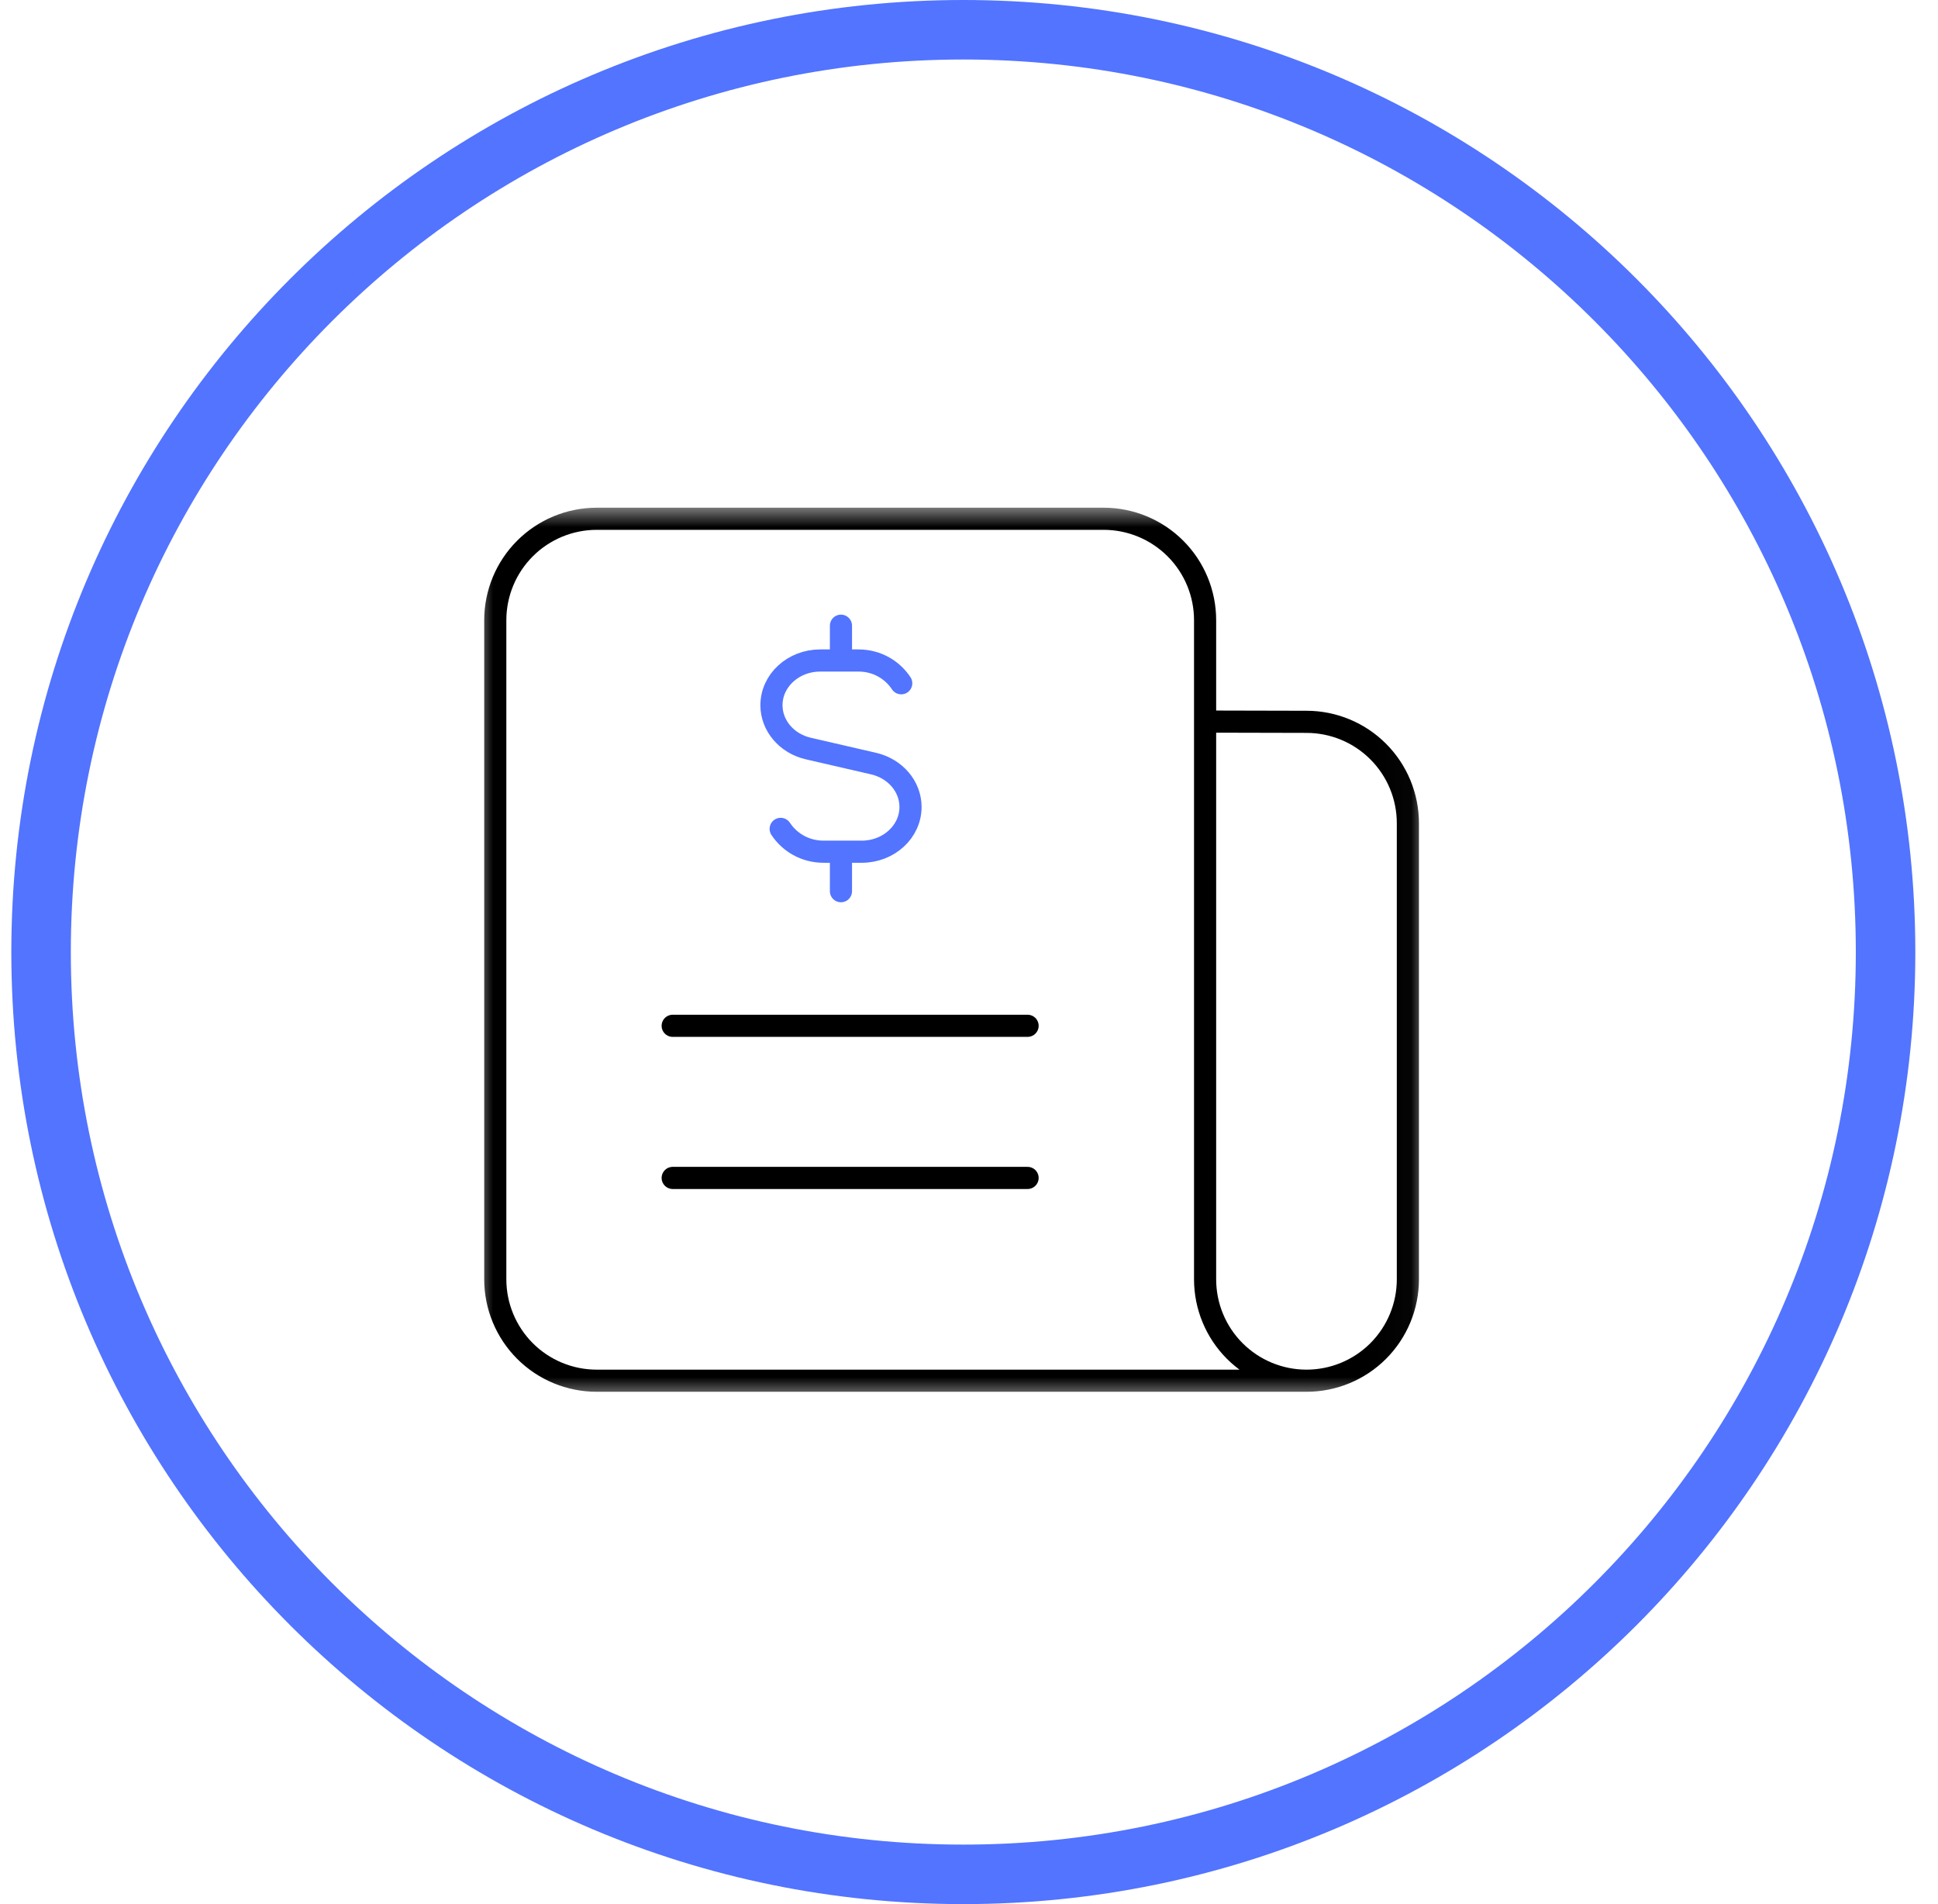
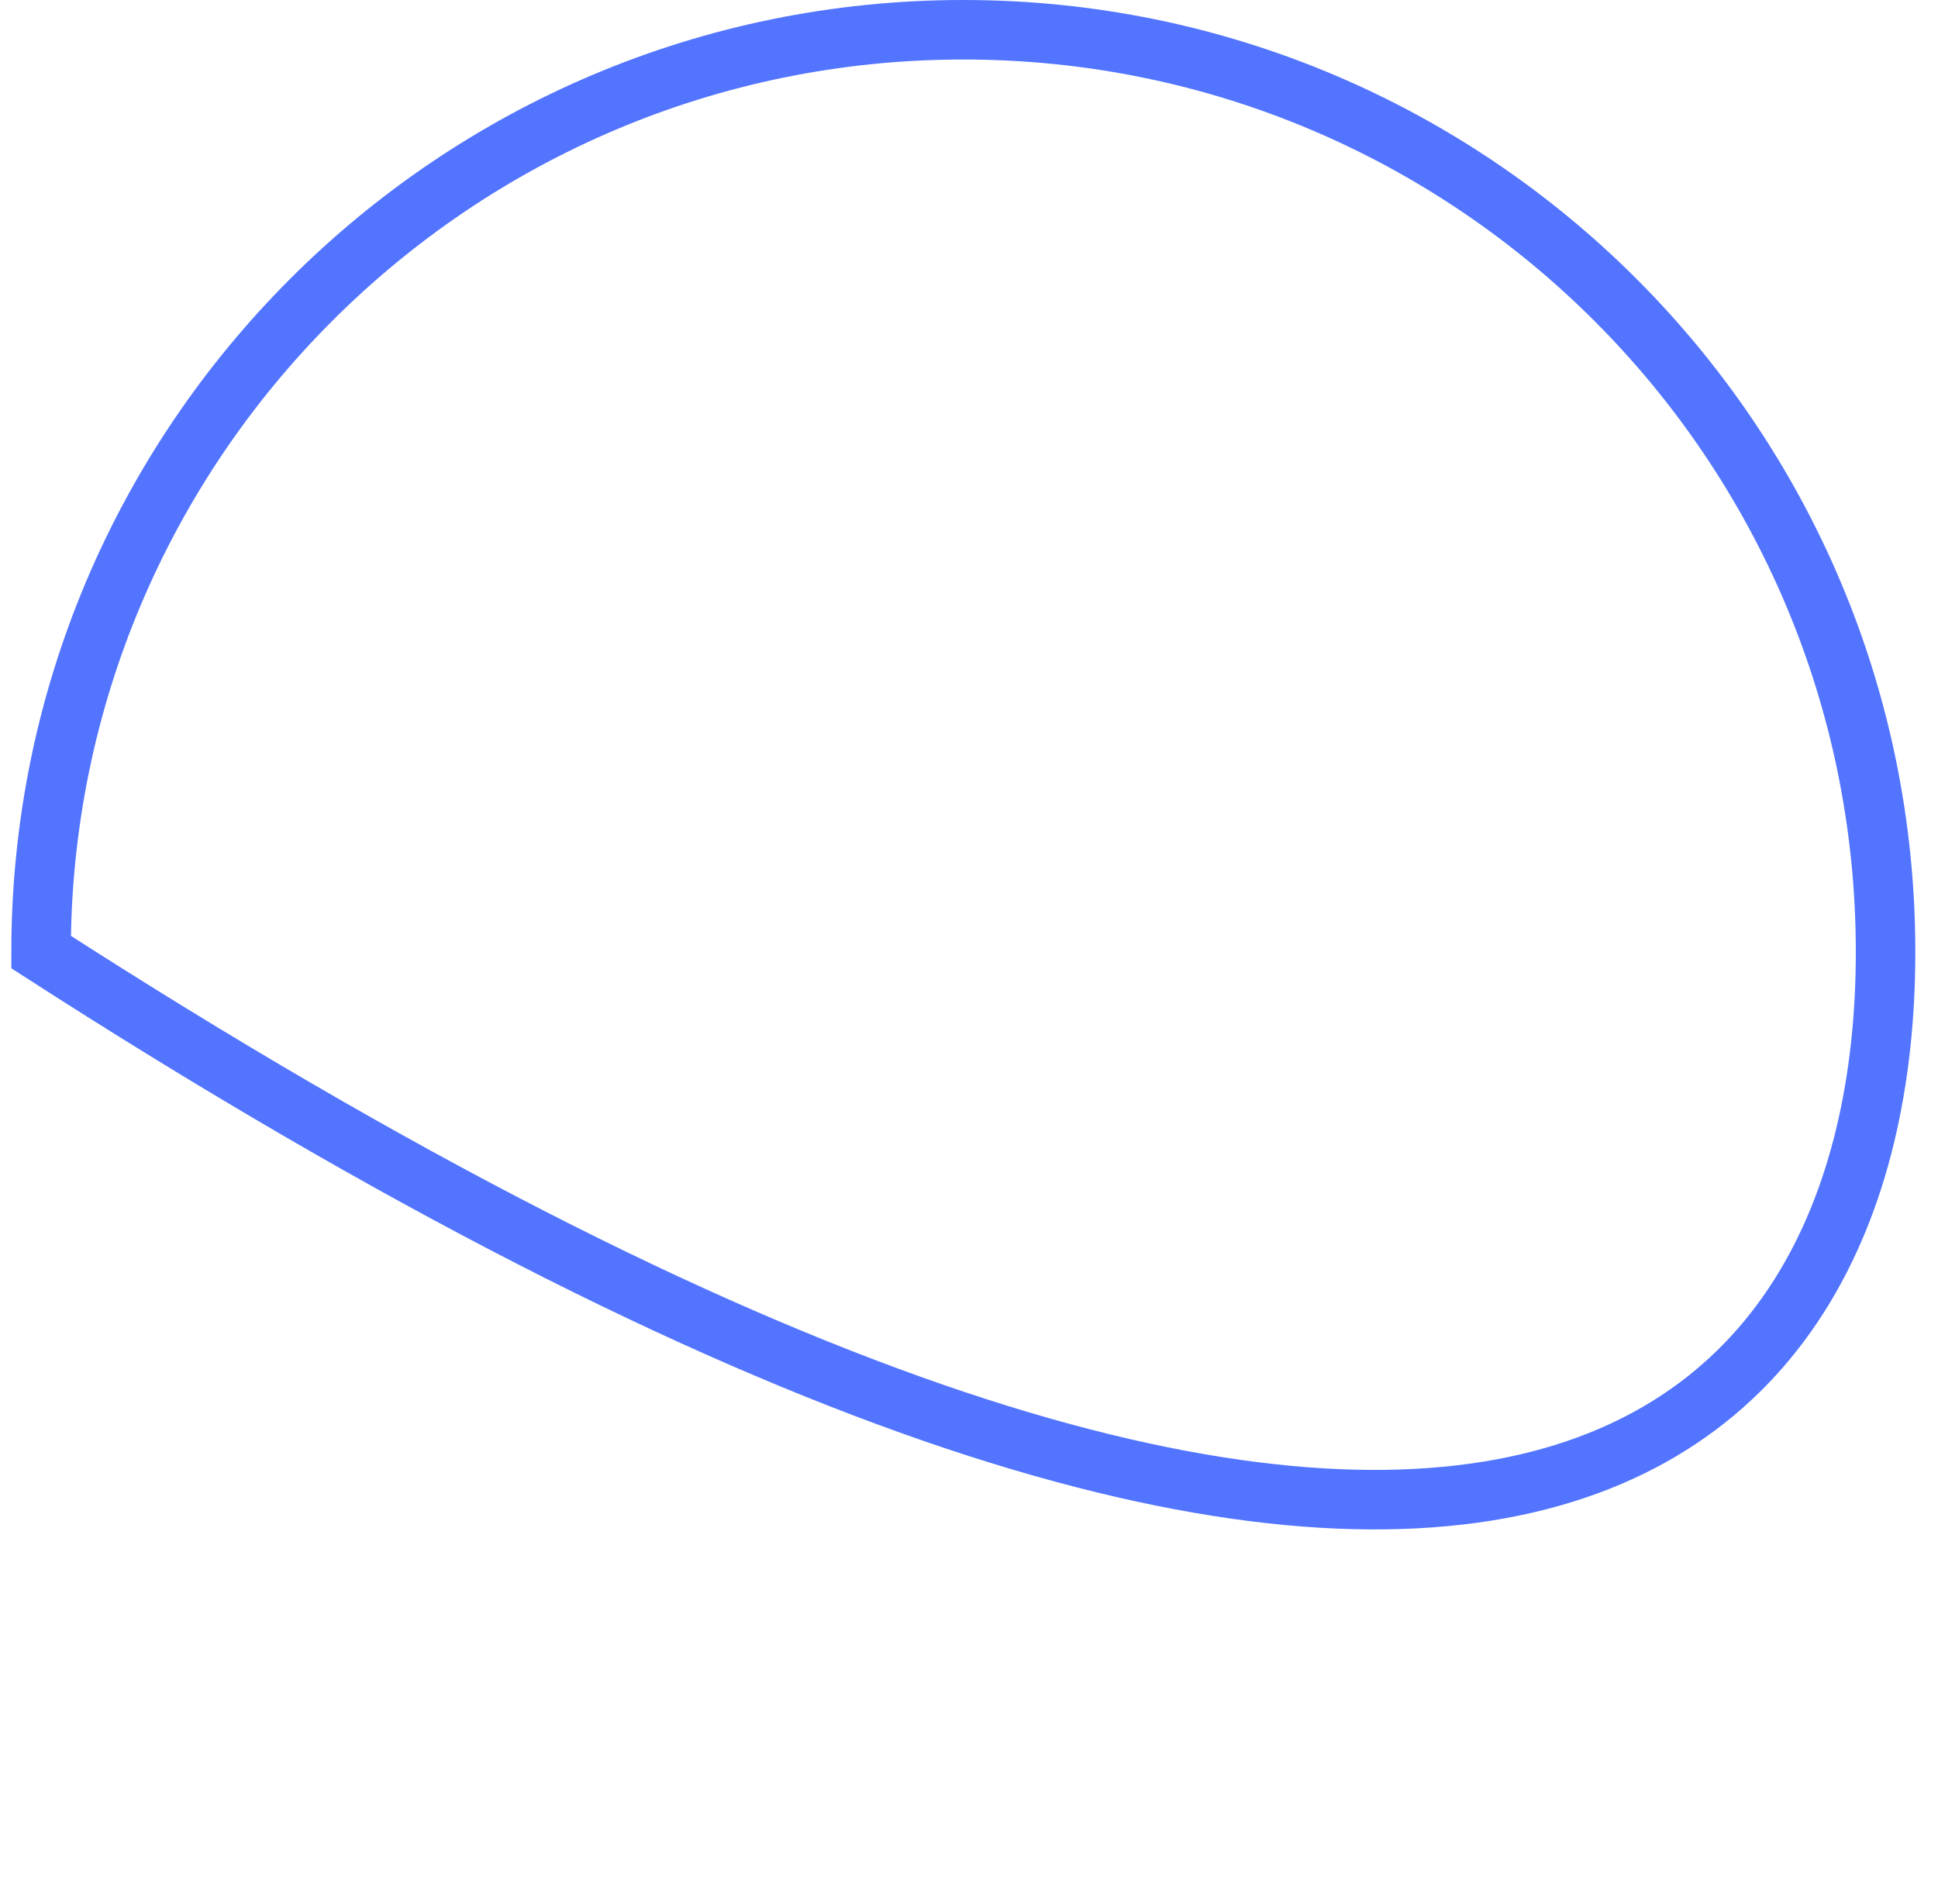
<svg xmlns="http://www.w3.org/2000/svg" width="57" height="56" viewBox="0 0 57 56" fill="none">
  <g clip-path="url(#clip0_16434_4842)">
-     <path d="M55.458 28C55.458 13.019 43.314 0.875 28.333 0.875C13.352 0.875 1.208 13.019 1.208 28C1.208 42.981 13.352 55.125 28.333 55.125C43.314 55.125 55.458 42.981 55.458 28Z" stroke="#5274FF" stroke-width="1.75" />
+     <path d="M55.458 28C55.458 13.019 43.314 0.875 28.333 0.875C13.352 0.875 1.208 13.019 1.208 28C43.314 55.125 55.458 42.981 55.458 28Z" stroke="#5274FF" stroke-width="1.75" />
    <g clip-path="url(#clip1_16434_4842)">
      <g clip-path="url(#clip2_16434_4842)">
        <mask id="mask0_16434_4842" style="mask-type:luminance" maskUnits="userSpaceOnUse" x="13" y="14" width="29" height="28">
          <path d="M41.979 14.824H13.999V41.177H41.979V14.824Z" fill="white" />
        </mask>
        <g mask="url(#mask0_16434_4842)">
          <path d="M35.444 21.222L38.433 21.229C39.223 21.231 39.98 21.546 40.537 22.105C41.095 22.664 41.408 23.422 41.408 24.211V37.625C41.408 38.416 41.094 39.174 40.535 39.734C39.976 40.293 39.217 40.607 38.426 40.607M38.426 40.607C37.635 40.607 36.877 40.293 36.317 39.734C35.758 39.174 35.444 38.416 35.444 37.625V18.24C35.444 17.449 35.13 16.69 34.57 16.131C34.011 15.572 33.252 15.257 32.461 15.257H17.55C16.759 15.257 16 15.572 15.441 16.131C14.882 16.69 14.567 17.449 14.567 18.24V37.625C14.567 38.416 14.882 39.174 15.441 39.734C16 40.293 16.759 40.607 17.55 40.607H38.426Z" stroke="black" stroke-width="0.651" stroke-linecap="round" stroke-linejoin="round" />
          <path d="M30.223 34.643H19.785" stroke="black" stroke-width="0.651" stroke-linecap="round" stroke-linejoin="round" />
          <path d="M30.223 30.169H19.785" stroke="black" stroke-width="0.651" stroke-linecap="round" stroke-linejoin="round" />
-           <path d="M24.734 19.378V18.402" stroke="#5274FF" stroke-width="0.651" stroke-linecap="round" stroke-linejoin="round" />
          <path d="M24.734 25.234V26.21" stroke="#5274FF" stroke-width="0.651" stroke-linecap="round" stroke-linejoin="round" />
-           <path d="M22.961 24.377C23.226 24.775 23.678 25.049 24.225 25.049H24.736H25.345C26.139 25.049 26.78 24.46 26.78 23.733C26.78 23.13 26.332 22.605 25.693 22.457L23.776 22.015C23.139 21.869 22.69 21.344 22.69 20.74C22.69 20.013 23.333 19.425 24.125 19.425H24.736H25.247C25.792 19.425 26.244 19.699 26.507 20.095" stroke="#5274FF" stroke-width="0.651" stroke-linecap="round" stroke-linejoin="round" />
        </g>
      </g>
    </g>
  </g>
  <defs>
    <clipPath id="clip0_16434_4842">
      <rect width="56" height="56" fill="white" transform="translate(0.333)" />
    </clipPath>
    <clipPath id="clip1_16434_4842">
-       <rect width="28" height="26.353" fill="white" transform="translate(13.999 14.824)" />
-     </clipPath>
+       </clipPath>
    <clipPath id="clip2_16434_4842">
-       <rect width="28" height="26.353" fill="white" transform="translate(13.999 14.824)" />
-     </clipPath>
+       </clipPath>
  </defs>
</svg>